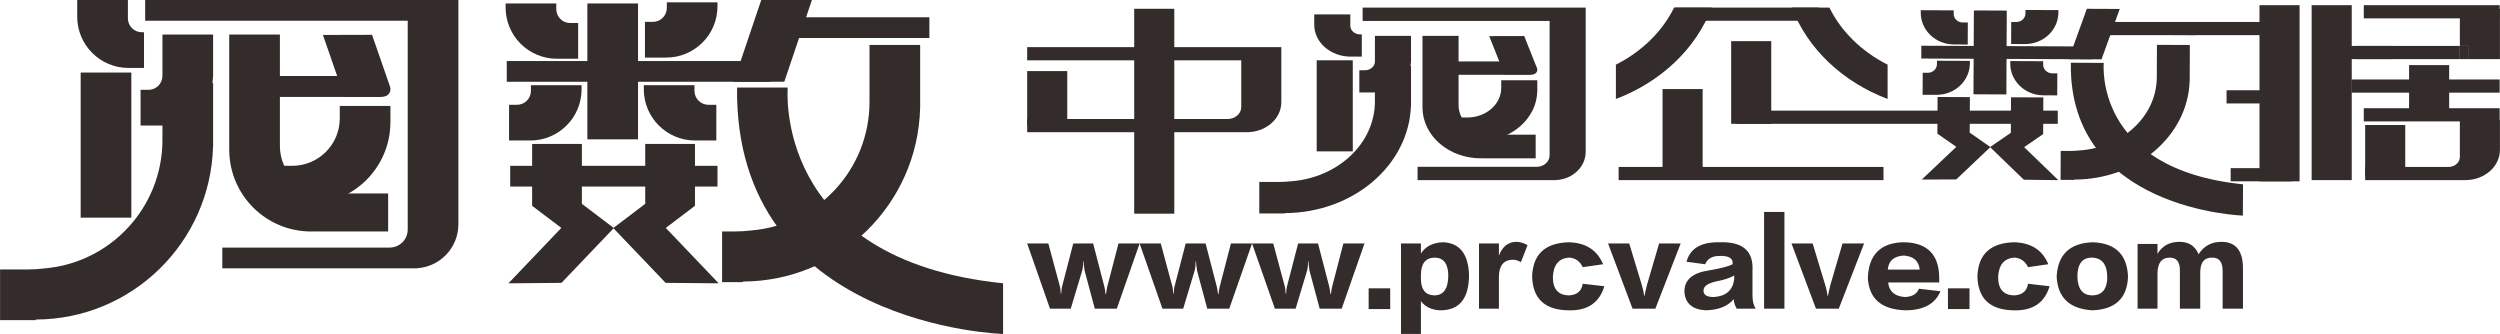
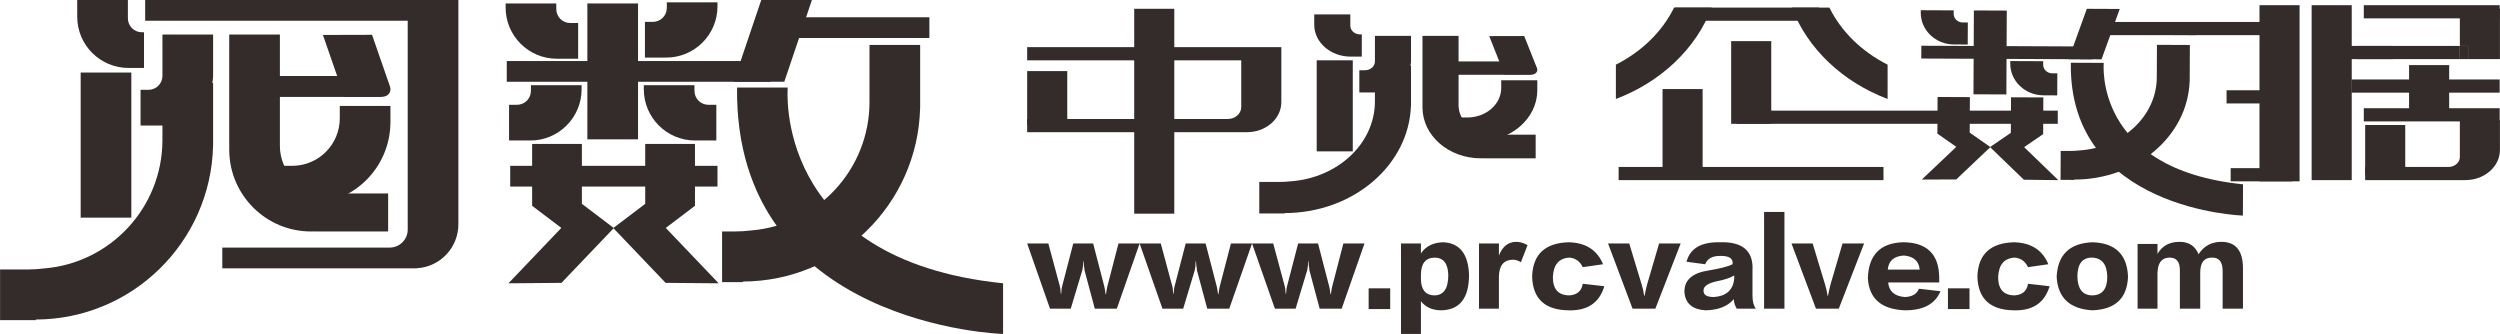
<svg xmlns="http://www.w3.org/2000/svg" xml:space="preserve" width="60mm" height="8.015mm" version="1.1" style="shape-rendering:geometricPrecision; text-rendering:geometricPrecision; image-rendering:optimizeQuality; fill-rule:evenodd; clip-rule:evenodd" viewBox="0 0 5985.77 799.64">
  <defs>
    <style type="text/css">
   
    .fil0 {fill:#332C2B;fill-rule:nonzero}
   
  </style>
  </defs>
  <g id="圖層_x0020_1">
    <g id="_2775657965040">
      <polygon class="fil0" points="1717.82,446.69 1221.5,446.69 1221.5,397.06 1717.82,397.06 " />
      <polygon class="fil0" points="1844.66,195.77 1213.23,195.77 1213.23,146.14 1844.66,146.14 " />
      <polygon class="fil0" points="2225.19,90.99 1880.52,90.99 1880.52,41.36 2225.19,41.36 " />
      <polygon class="fil0" points="1877.75,195.77 1756.43,195.77 1822.61,0 1943.93,0 " />
      <polygon class="fil0" points="1527.57,333.65 1406.25,333.65 1406.25,8.27 1527.57,8.27 " />
      <path class="fil0" d="M1384.19 140.63l0 -85.48 -18.98 0c-18.45,0 -33.4,-14.95 -33.4,-33.4l0 -13.48 -121.32 0 0 5.52 0.1 0c-0.05,1.38 -0.1,2.75 -0.1,4.13 0,67.77 54.93,122.71 122.7,122.71 0.46,0 0.92,-0.03 1.38,-0.04l0 0.04 49.63 0z" />
      <path class="fil0" d="M1715.07 336.4l0 -85.48 -18.98 0c-18.45,0 -33.4,-14.95 -33.4,-33.41l0 -13.47 -121.32 0 0 5.52 0.1 0c-0.05,1.38 -0.1,2.74 -0.1,4.13 0,67.77 54.93,122.71 122.69,122.71 0.47,0 0.93,-0.03 1.39,-0.04l0 0.04 49.63 0z" />
      <path class="fil0" d="M1544.12 137.86l0 -85.48 18.98 0c18.45,0 33.4,-14.94 33.4,-33.4l0 -13.47 121.32 0 0 5.52 -0.1 0c0.05,1.38 0.1,2.74 0.1,4.13 0,67.77 -54.93,122.7 -122.7,122.7 -0.46,0 -0.92,-0.02 -1.38,-0.03l0 0.03 -49.63 0z" />
      <path class="fil0" d="M1218.74 336.4l0 -85.48 18.99 0c18.45,0 33.4,-14.95 33.4,-33.41l0 -13.47 121.32 0 0 5.52 -0.1 0c0.05,1.38 0.1,2.74 0.1,4.13 0,67.77 -54.93,122.71 -122.7,122.71 -0.47,0 -0.92,-0.03 -1.39,-0.04l0 0.04 -49.63 0z" />
      <polygon class="fil0" points="1343.69,545.95 1344.18,545.95 1273.99,492.76 1273.99,344.67 1393.13,344.67 1393.13,488.05 1393.11,488.05 1469.52,545.95 1469.69,545.95 1344.29,677.29 1225.81,678.31 1225.88,678.24 1217.31,678.31 " />
      <polygon class="fil0" points="1594.21,545.95 1593.72,545.95 1663.91,492.76 1663.91,344.67 1544.78,344.67 1544.78,488.05 1544.79,488.05 1468.39,545.95 1468.21,545.95 1593.61,677.29 1712.09,678.31 1712.02,678.24 1720.59,678.31 " />
      <path class="fil0" d="M2081.8 107.53l0 123.63c0,2.14 -0.04,4.28 -0.08,6.42 0.04,2.14 0.08,4.29 0.08,6.44 0,161.99 -124.73,294.84 -283.4,307.78 -13,1.59 -26.24,2.41 -39.68,2.41l-29.87 0 0 121.33 49.63 0 0 -1.4c230.96,-0.73 418.65,-185.24 424.49,-414.96l0.14 0 0 -151.66 -121.32 0z" />
      <path class="fil0" d="M1886.02 209.56c0,0 -37.22,412.23 515.62,468.76l0 121.32c0,0 -643.84,-17.93 -636.95,-590.08l121.32 0z" />
      <polygon class="fil0" points="912.68,231.61 650.73,231.61 650.73,181.98 912.68,181.98 " />
      <polygon class="fil0" points="314.33,521.14 193.01,521.14 193.01,173.71 314.33,173.71 " />
      <path class="fil0" d="M347.42 0l0 49.63 628.67 0 0 500c0,23.86 -19.33,43.2 -43.2,43.2l-400.74 0 0 49.63 443.93 0 15.86 0 6.2 0 0 -0.19c55.36,-3.21 99.26,-49.11 99.26,-105.28l0 -487.36 0 -44.12 0 -5.52 -750 0z" />
      <path class="fil0" d="M344.66 162.68l0 -85.48 -5.2 0c-18.45,0 -33.4,-14.95 -33.4,-33.41l0 -43.8 -121.33 0 0 35.84 0.11 0c-0.04,1.38 -0.11,2.75 -0.11,4.13 0,67.77 54.95,122.71 122.72,122.71 0.46,0 0.91,-0.03 1.37,-0.03l0 0.03 35.84 0z" />
      <path class="fil0" d="M929.22 554.23l0 -90.99 -19.4 0 -125.97 0c-62.85,0 -113.82,-50.96 -113.82,-113.82l0 -172.04 0 -94.65 -121.32 0 0 278.5 0.08 0c1.48,106.85 88.5,193.01 195.7,193.01 2.76,0 5.52,-0.08 8.27,-0.2l0 0.2 176.46 0z" />
      <path class="fil0" d="M917.06 231.37l-92.68 0.25 -51.32 -147.95 117.63 -0.31 43.14 124.37c4.01,11.54 -4.55,23.6 -16.77,23.63z" />
      <path class="fil0" d="M911.24 231.62l-307.39 0 0 -49.63 299.65 0c15.73,0 28.48,12.75 28.48,28.48l0 0.42c0,11.44 -9.29,20.73 -20.74,20.73z" />
      <path class="fil0" d="M813.42 253.68l0 29.57c0,62.85 -50.96,113.81 -113.82,113.81l-43.35 0 0 91 74.44 0 0 -0.2c2.75,0.11 5.51,0.2 8.28,0.2 107.19,0 194.22,-86.18 195.69,-193.02l0.07 0 0 -41.36 -121.32 0z" />
      <path class="fil0" d="M388.79 82.72l0 85.48 0 13.47c0,18.45 -14.96,33.4 -33.4,33.4l-18.98 0 0 85.49 49.63 0 0 -0.04c0.46,0.01 0.91,0.04 1.38,0.04 65.44,0 118.92,-51.26 122.5,-115.81l0.17 0c-0.01,-1.4 -0.03,-2.78 -0.04,-4.18 0.02,-0.91 0.07,-1.81 0.07,-2.71 0,-0.59 -0.03,-1.19 -0.04,-1.77l0.04 0 0 -2.36 0 -5.52 0 -85.48 -121.32 0z" />
      <path class="fil0" d="M388.79 198.53l0 123.63c0,2.14 -0.04,4.29 -0.08,6.43 0.04,2.13 0.08,4.28 0.08,6.43 0,161.99 -124.73,294.84 -283.4,307.77 -13.01,1.6 -26.24,2.43 -39.68,2.43l-2.29 0 -27.57 0 -35.84 0 0 121.32 35.84 0 27.57 0 22.06 0 0 -1.4c230.95,-0.73 418.65,-185.24 424.49,-414.96l0.14 0 0 -151.66 -121.32 0z" />
      <polygon class="fil0" points="4927.02,296.45 4158.13,296.45 4158.13,264.9 4927.02,264.9 " />
      <polygon class="fil0" points="5495.49,84.14 5015.75,84.14 5015.75,52.58 5495.49,52.58 " />
      <polygon class="fil0" points="5728.79,141.53 5561.2,141.53 5561.2,109.97 5728.79,109.97 " />
      <polygon class="fil0" points="5985.09,43.98 5659.78,43.98 5659.78,12.42 5985.09,12.42 " />
      <polygon class="fil0" points="5985.09,221.86 5630.21,221.86 5630.21,190.3 5985.09,190.3 " />
      <polygon class="fil0" points="5985.09,290.71 5659.78,290.71 5659.78,259.15 5985.09,259.15 " />
      <polygon class="fil0" points="5479.05,247.69 5331.19,247.69 5331.19,216.13 5479.05,216.13 " />
      <polygon class="fil0" points="5488.92,434.17 5341.04,434.17 5341.04,402.61 5488.92,402.61 " />
      <polygon class="fil0" points="4509.72,431.29 3875.54,431.29 3875.54,399.74 4509.72,399.74 " />
      <polygon class="fil0" points="2555.31,299.33 2459.34,299.33 2459.34,170.22 2555.31,170.22 " />
      <path class="fil0" d="M2459.33 112.84l0 31.55 512.6 0 0 112.04c0,15.77 -14.63,28.54 -32.67,28.54l-479.93 0 0 31.56 512.6 0 6.57 0 7.1 0c45.46,0 82.3,-32.18 82.3,-71.88l0 -100.27 0 -11.47 0 -20.08 -608.58 0z" />
      <polygon class="fil0" points="2811.61,511.63 2715.64,511.63 2715.64,21.03 2811.61,21.03 " />
      <polygon class="fil0" points="4240.97,296.45 4144.99,296.45 4144.99,98.5 4240.97,98.5 " />
      <polygon class="fil0" points="5506.03,434.17 5410.05,434.17 5410.05,12.42 5506.03,12.42 " />
      <polygon class="fil0" points="5643.35,141.53 5889.79,141.53 5889.79,109.97 5643.35,109.97 " />
      <polygon class="fil0" points="5889.79,21.03 5889.79,109.97 5909.51,109.97 5909.51,141.53 5985.77,141.53 5985.77,21.03 " />
      <polygon class="fil0" points="5889.79,141.53 5909.51,141.53 5909.51,109.97 5889.79,109.97 " />
      <polygon class="fil0" points="5864.19,276.37 5768.22,276.37 5768.22,155.88 5864.19,155.88 " />
      <polygon class="fil0" points="5759.04,419.82 5663.06,419.82 5663.06,299.33 5759.04,299.33 " />
      <path class="fil0" d="M5889.79 287.85l0 88.14c0,13.13 -12.17,23.75 -27.2,23.75l-199.54 0 0 31.55 226.73 0 13.14 0c45.75,0 82.84,-32.38 82.84,-72.32l0 -71.13 -95.98 0z" />
      <polygon class="fil0" points="5630.9,431.29 5534.92,431.29 5534.92,12.43 5630.9,12.43 " />
      <polygon class="fil0" points="4076.67,422.69 3980.7,422.69 3980.7,213.25 4076.67,213.25 " />
      <polygon class="fil0" points="4355.29,49.72 4010.27,49.72 4010.27,18.17 4355.29,18.17 " />
      <path class="fil0" d="M4008.34 18.17c-28.39,57.61 -77.62,105.54 -139.36,136.62l0 82.19c107.9,-40.88 192.08,-120.5 229.4,-218.81l-90.05 0z" />
      <path class="fil0" d="M4380.21 18.17c28.39,57.61 77.63,105.54 139.37,136.62l0 82.19c-107.9,-40.88 -192.08,-120.5 -229.41,-218.81l90.05 0z" />
      <polygon class="fil0" points="5010.33,141.96 4600.23,140.16 4600.38,109.52 5010.48,111.34 " />
      <polygon class="fil0" points="5257.79,84.12 5033.93,83.14 5034.07,52.52 5257.93,53.5 " />
      <polygon class="fil0" points="5031.82,142.05 4953.02,141.7 4996.6,21.08 5075.39,21.43 " />
      <polygon class="fil0" points="4803.96,226.13 4725.17,225.78 4726.15,25 4804.94,25.34 " />
      <path class="fil0" d="M4711.42 106.61l0.26 -52.74 -12.33 -0.06c-11.98,-0.05 -21.65,-9.32 -21.6,-20.71l0.05 -8.31 -78.8 -0.35 -0.02 3.4 0.07 0c-0.04,0.86 -0.08,1.71 -0.08,2.55 -0.2,41.82 35.32,75.88 79.32,76.07 0.3,0 0.6,-0.02 0.9,-0.02l0 0.02 32.23 0.15z" />
      <path class="fil0" d="M4925.73 228.37l0.26 -52.74 -12.32 -0.06c-11.99,-0.05 -21.66,-9.32 -21.61,-20.71l0.05 -8.31 -78.8 -0.35 -0.02 3.4 0.07 0c-0.03,0.86 -0.08,1.71 -0.08,2.55 -0.2,41.82 35.32,75.88 79.32,76.07 0.3,0 0.6,-0.01 0.9,-0.01l0 0.01 32.23 0.15z" />
-       <path class="fil0" d="M4815.31 105.36l0.26 -52.74 12.33 0.06c11.98,0.04 21.74,-9.14 21.79,-20.52l0.04 -8.31 78.8 0.34 -0.02 3.4 -0.07 0c0.03,0.85 0.06,1.7 0.06,2.56 -0.21,41.81 -36.05,75.55 -80.07,75.36 -0.3,0 -0.59,-0.02 -0.89,-0.02l0 0.02 -32.23 -0.15z" />
-       <path class="fil0" d="M4603.38 226.95l0.26 -52.75 12.34 0.06c11.97,0.05 21.73,-9.14 21.79,-20.52l0.04 -8.3 78.8 0.34 -0.02 3.4 -0.07 0c0.02,0.85 0.06,1.69 0.06,2.55 -0.21,41.81 -36.05,75.56 -80.07,75.36 -0.3,0 -0.59,-0.01 -0.89,-0.01l0 0.01 -32.24 -0.14z" />
      <polygon class="fil0" points="4683.91,351.77 4684.23,351.78 4638.8,320.03 4639.24,232.21 4716.61,232.54 4716.18,317.57 4716.17,317.57 4765.63,352.11 4765.74,352.11 4683.9,429.66 4606.95,429.93 4606.99,429.9 4601.43,429.93 " />
      <polygon class="fil0" points="4846.61,352.46 4846.29,352.46 4892.05,321.11 4892.48,233.29 4815.1,232.96 4814.68,317.98 4814.69,317.98 4764.9,352.12 4764.77,352.12 4845.83,430.34 4922.77,431.28 4922.72,431.23 4928.29,431.29 " />
      <path class="fil0" d="M5164.51 107.38l-0.34 70.58c-0.01,1.23 -0.04,2.44 -0.07,3.66 0.02,1.23 0.04,2.44 0.03,3.68 -0.45,92.49 -81.83,167.97 -184.91,174.9 -8.45,0.87 -17.04,1.31 -25.77,1.27l-19.4 -0.08 -0.33 69.27 32.22 0.14 0 -0.8c150.01,0.24 272.42,-104.56 276.86,-235.69l0.09 0 0.42 -86.59 -78.8 -0.34z" />
      <path class="fil0" d="M5037.15 150.59c0,0 -25.42,254.28 333.47,290.74 -0.2,40.84 -0.36,74.87 -0.36,74.87 0,0 -418.11,-12.91 -411.91,-365.96 28.66,0.12 78.8,0.35 78.8,0.35z" />
      <polygon class="fil0" points="3665.11,178.46 3478.55,178.46 3478.55,147.6 3665.11,147.6 " />
      <polygon class="fil0" points="3238.98,362.45 3152.57,362.45 3152.57,144.4 3238.98,144.4 " />
-       <path class="fil0" d="M3262.54 18.17l0 31.91 447.74 0 0 321.52c0,15.35 -13.76,27.78 -30.76,27.78l-285.41 0 0 31.91 316.17 0 11.3 0 4.41 0 0 -0.12c39.43,-2.07 70.7,-31.58 70.7,-67.7l0 -313.39 0 -28.38 0 -3.53 -534.15 0z" />
      <path class="fil0" d="M3260.58 135.59l0 -53.15 -3.71 0c-13.13,0 -23.79,-9.3 -23.79,-20.78l0 -27.24 -86.39 0 0 22.29 0.07 0c-0.03,0.86 -0.07,1.72 -0.07,2.58 0,42.13 39.12,76.3 87.39,76.3 0.33,0 0.65,-0.02 0.98,-0.03l0 0.03 25.53 0z" />
      <path class="fil0" d="M3676.9 379.07l0 -56.59 -13.83 0 -89.71 0c-44.77,0 -81.06,-31.68 -81.06,-70.78l0 -106.98 0 -58.86 -86.41 0 0 173.17 0.05 0c1.06,66.44 63.04,120.03 139.39,120.03 1.98,0 3.92,-0.05 5.89,-0.13l0 0.13 125.68 0z" />
      <path class="fil0" d="M3668.24 178.3l-66 0.16 -36.55 -92 83.77 -0.2 30.73 77.35c2.85,7.17 -3.24,14.68 -11.94,14.7z" />
      <path class="fil0" d="M3665.85 178.46l-220.69 0 0 -30.86 215.83 0c9.87,0 17.87,7.99 17.87,17.85 0,7.18 -5.82,13.01 -13.01,13.01z" />
      <path class="fil0" d="M3594.42 192.16l0 18.39c0,39.09 -36.3,70.78 -81.07,70.78l-30.88 0 0 56.59 53.02 0 0 -0.12c1.96,0.07 3.92,0.12 5.9,0.12 76.34,0 138.32,-53.58 139.38,-120.03l0.05 0 0 -25.72 -86.4 0z" />
      <path class="fil0" d="M3291.99 85.87l0 53.15 0 8.37c0,11.47 -10.64,20.77 -23.79,20.77l-13.52 0 0 53.15 35.36 0 0 -0.02c0.32,0 0.65,0.02 0.98,0.02 46.61,0 84.69,-31.86 87.24,-72.01l0.12 0c-0.01,-0.87 -0.02,-1.75 -0.03,-2.6 0.02,-0.57 0.05,-1.13 0.05,-1.68 0,-0.38 -0.01,-0.74 -0.03,-1.12l0.03 0 0 -1.46 0 -3.43 0 -53.15 -86.4 0z" />
      <path class="fil0" d="M3291.99 157.87l0 76.87c0,1.35 -0.03,2.67 -0.05,4 0.02,1.35 0.05,2.67 0.05,4 0,100.75 -88.84,183.35 -201.83,191.39 -9.27,1 -18.69,1.52 -28.25,1.52l-1.65 0 -19.64 0 -25.52 0 0 75.44 25.52 0 19.64 0 15.71 0 0 -0.88c164.49,-0.44 298.17,-115.19 302.32,-258.04l0.1 0 0 -94.31 -86.4 0z" />
      <path class="fil0" d="M2728.56 583.03l-54.58 156.04 -52.7 0 -24.81 -92.44c0,-0.65 0,-1.66 0,-2.95 -1.37,-6.63 -2.02,-12.62 -2.02,-17.89l-1.01 0c0,8.58 -0.65,15.57 -1.95,20.84l-27.83 92.44 -49.68 0 -54.65 -156.04 50.69 0 27.82 103.32c0,0.65 0.29,2.31 0.94,4.98 0.66,5.27 1.02,9.3 1.02,11.97l1.01 0c0,-2.67 0.36,-6.7 1.01,-11.97 0.65,-2.66 1.01,-4.33 1.01,-4.98l26.83 -103.32 47.66 0 26.82 103.32c0.66,2.03 1.67,8.01 2.96,17.89l1.01 0c1.37,-9.88 2.38,-15.86 3.03,-17.89l26.82 -103.32 50.62 0zm269.22 0l-54.58 156.04 -52.7 0 -24.8 -92.44c0,-0.65 0,-1.66 0,-2.95 -1.37,-6.63 -2.02,-12.62 -2.02,-17.89l-1.02 0c0,8.58 -0.64,15.57 -1.95,20.84l-27.82 92.44 -49.68 0 -54.65 -156.04 50.68 0 27.83 103.32c0,0.65 0.29,2.31 0.94,4.98 0.65,5.27 1.01,9.3 1.01,11.97l1.02 0c0,-2.67 0.36,-6.7 1.01,-11.97 0.65,-2.66 1.01,-4.33 1.01,-4.98l26.83 -103.32 47.66 0 26.82 103.32c0.65,2.03 1.67,8.01 2.96,17.89l1.01 0c1.37,-9.88 2.37,-15.86 3.02,-17.89l26.83 -103.32 50.61 0zm269.23 0l-54.58 156.04 -52.7 0 -24.8 -92.44c0,-0.65 0,-1.66 0,-2.95 -1.38,-6.63 -2.02,-12.62 -2.02,-17.89l-1.02 0c0,8.58 -0.65,15.57 -1.95,20.84l-27.83 92.44 -49.67 0 -54.66 -156.04 50.69 0 27.83 103.32c0,0.65 0.29,2.31 0.94,4.98 0.65,5.27 1.01,9.3 1.01,11.97l1.01 0c0,-2.67 0.37,-6.7 1.01,-11.97 0.66,-2.66 1.02,-4.33 1.02,-4.98l26.82 -103.32 47.67 0 26.82 103.32c0.65,2.03 1.66,8.01 2.96,17.89l1.01 0c1.37,-9.88 2.37,-15.86 3.02,-17.89l26.83 -103.32 50.61 0zm61.57 156.98l-51.62 0 0 -49.68 51.62 0 0 49.68zm73.55 -18.83l0 78.45 -47.73 0 0 -216.6 47.73 0 0 23.87c11.25,-17.24 29.13,-26.18 53.64,-26.83 39.09,1.95 59.63,27.83 61.58,77.52 0,56.95 -22.87,85.44 -68.58,85.44 -20.54,-0.65 -36.04,-7.93 -46.65,-21.85zm0 -62.65l0 10.95c0.65,24.51 11.25,37.13 31.8,37.78 22.5,0 33.74,-16.22 33.74,-48.73 -0.65,-27.19 -11.24,-41.03 -31.79,-41.68 -22.5,0 -33.75,13.92 -33.75,41.68zm255.31 -71.53l-15.86 40.74c-6.63,-3.97 -13.27,-5.92 -19.9,-5.92 -21.19,0.65 -32.15,13.84 -32.8,39.73l0 77.52 -47.66 0 0 -156.04 47.66 0 0 28.84c8.58,-21.84 22.5,-32.8 41.74,-32.8 8.59,0 17.53,2.66 26.83,7.93zm180.83 45.71l-48.66 6.99c-6.63,-13.92 -17.23,-21.56 -31.79,-22.86 -25.17,1.3 -38.44,16.87 -39.74,46.65 0,29.2 13.27,43.77 39.74,43.77 18.53,-1.37 29.12,-10.59 31.79,-27.83l51.7 5.92c-11.9,39.73 -40.45,58.98 -85.52,57.68 -56.95,-0.65 -86.09,-27.83 -87.38,-81.48 1.95,-52.99 31.44,-80.18 88.39,-81.48 40.45,1.3 67.56,18.83 81.48,52.63zm185.81 -49.68l-60.57 156.04 -54.65 0 -58.62 -156.04 50.69 0 29.78 98.36c2.66,8.58 4.61,17.52 5.99,26.82l0.94 0c1.37,-7.28 3.31,-16.22 5.99,-26.82l28.84 -98.36 51.62 0zm179.9 156.04l-45.72 0c-4.61,-8.01 -6.91,-15.58 -6.91,-22.87 -14.57,17.24 -37.06,26.18 -67.56,26.83 -31.8,-2.02 -48.74,-16.58 -50.69,-43.77 -0.65,-28.48 18.53,-45.64 57.6,-51.63 28.48,-4.69 47.74,-9.66 57.61,-14.92 2.02,-13.92 -8.22,-20.55 -30.79,-19.9 -17.89,0 -29.49,6.63 -34.76,19.9l-44.7 -5.99c8.58,-31.79 34.76,-47.3 78.45,-46.65 55.66,-2.02 82.19,20.48 79.52,67.56l0 59.63c0,13.92 2.67,24.52 7.94,31.8zm-51.7 -70.59l0 -8.94c-9.89,5.99 -23.8,10.59 -41.68,13.92 -21.2,4.68 -31.79,11.96 -31.79,21.84 -0.65,10.6 7.57,15.94 24.8,15.94 29.2,-2.03 45.42,-16.3 48.67,-42.76zm120.26 70.59l-48.74 0 0 -231.53 48.74 0 0 231.53zm190.71 -156.04l-60.57 156.04 -54.66 0 -58.61 -156.04 50.69 0 29.78 98.36c2.66,8.58 4.61,17.52 5.98,26.82l0.94 0c1.38,-7.28 3.32,-16.22 5.99,-26.82l28.84 -98.36 51.63 0zm179.89 81.48l0 11.9 -122.21 0c1.95,21.2 15.21,32.8 39.73,34.83 17.88,-0.65 29.13,-7.28 33.82,-19.9l51.62 5.99c-12.54,30.5 -40.66,45.71 -84.43,45.71 -56.95,-2.02 -86.73,-27.83 -89.41,-77.51 1.95,-55.02 29.78,-83.5 83.42,-85.45 57.61,0 86.81,28.12 87.46,84.43zm-123.22 -18.89l76.5 0c-1.95,-20.55 -14.57,-31.79 -37.71,-33.75 -23.86,1.3 -36.77,12.55 -38.79,33.75zm195.75 94.39l-51.63 0 0 -49.68 51.63 0 0 49.68zm188.76 -107.29l-48.67 6.99c-6.62,-13.92 -17.23,-21.56 -31.79,-22.86 -25.16,1.3 -38.43,16.87 -39.73,46.65 0,29.2 13.27,43.77 39.73,43.77 18.54,-1.37 29.13,-10.59 31.79,-27.83l51.7 5.92c-11.89,39.73 -40.44,58.98 -85.51,57.68 -56.96,-0.65 -86.1,-27.83 -87.39,-81.48 1.95,-52.99 31.44,-80.18 88.4,-81.48 40.44,1.3 67.56,18.83 81.48,52.63zm190.78 29.85c-1.95,51.63 -30.42,78.45 -85.44,80.47 -54.29,-3.31 -82.77,-30.14 -85.44,-80.47 2.66,-52.99 31.44,-80.54 86.44,-82.48 54.29,1.95 82.48,29.49 84.43,82.48zm-49.67 0c-0.65,-29.85 -12.91,-45.06 -36.77,-45.71 -23.14,0 -34.76,15.21 -34.76,45.71 0.65,29.13 12.26,44.06 34.76,44.7 24.51,0 36.77,-14.92 36.77,-44.7zm324.89 76.51l-48.66 0 0 -87.46c0.65,-23.86 -8.01,-35.41 -25.89,-34.76 -18.53,0 -27.75,11.9 -27.75,35.76l0 86.45 -48.74 0 0 -89.49c0.65,-22.5 -7.93,-33.38 -25.81,-32.73 -17.89,0.65 -27.19,12.84 -27.83,36.7l0 85.52 -47.66 0 0 -155.02 47.66 0 0 23.86c11.24,-19.25 28.84,-28.84 52.7,-28.84 22.5,0 37.71,9.95 45.64,29.78 12.62,-19.83 30.79,-29.78 54.65,-29.78 34.47,0 51.7,21.2 51.7,63.6l0 96.4z" />
    </g>
  </g>
</svg>